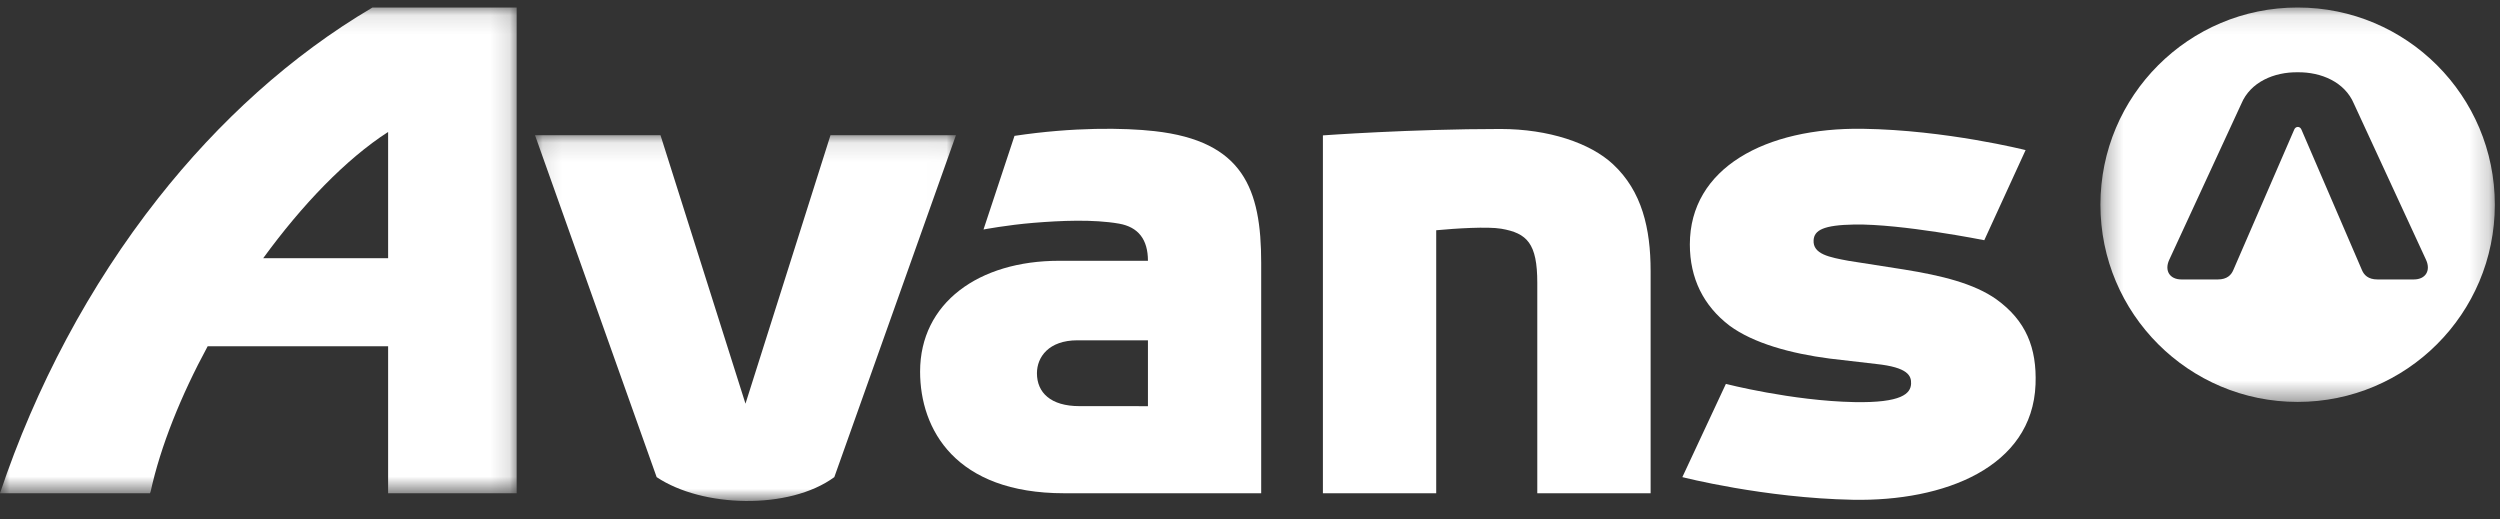
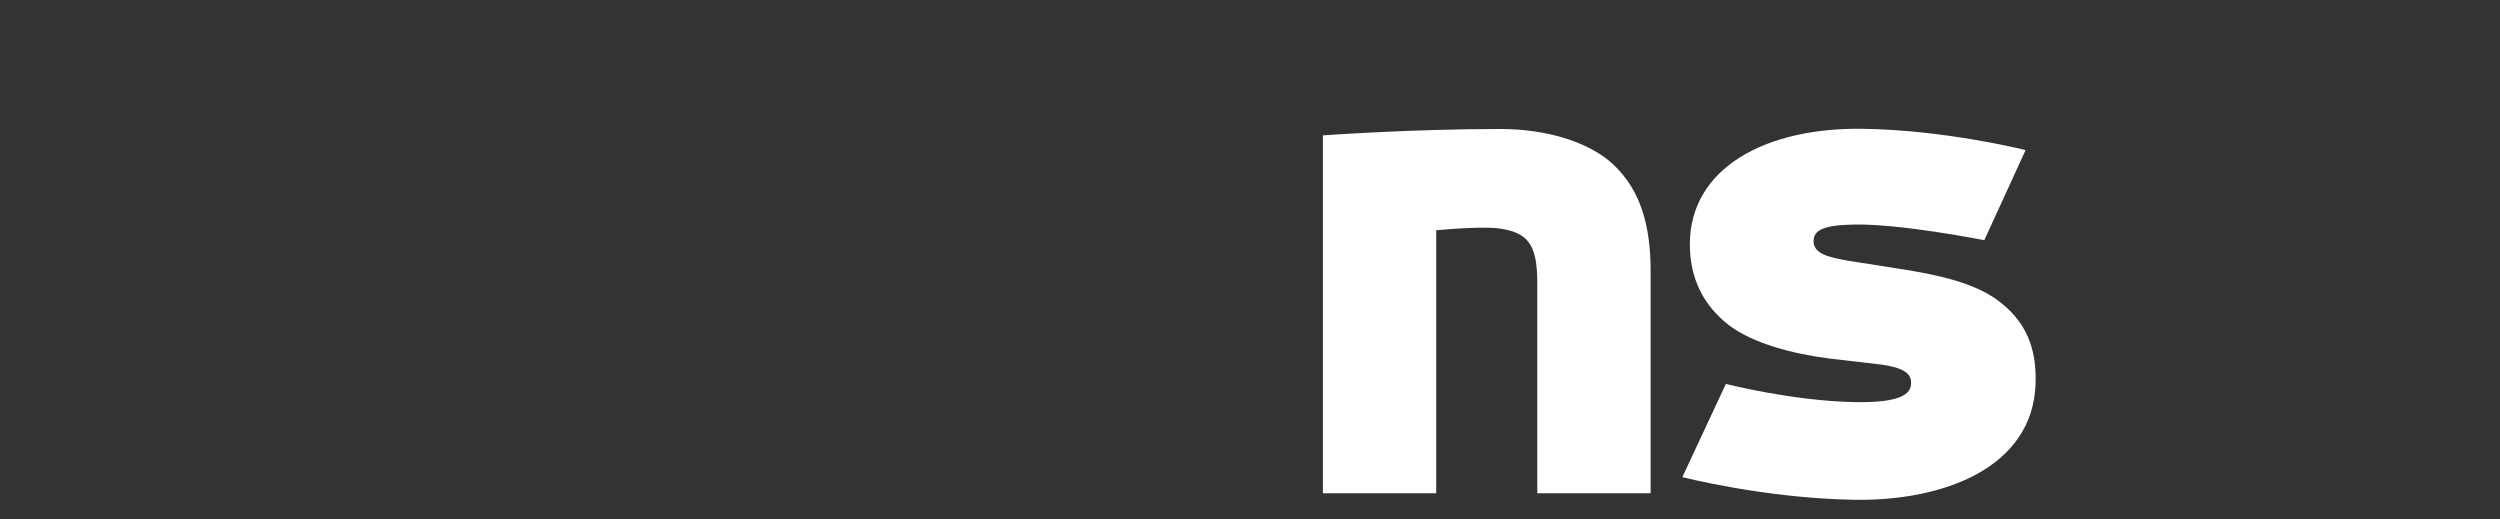
<svg xmlns="http://www.w3.org/2000/svg" xmlns:xlink="http://www.w3.org/1999/xlink" width="130px" height="27px" viewBox="0 0 130 27" version="1.1">
  <rect x="0" y="0" width="130" height="27" fill="#333333" stroke="none" />
  <title>Group 16</title>
  <desc>Created with Sketch.</desc>
  <defs>
-     <polygon id="path-1" points="0.102 0.107 21.992 0.107 21.992 19.129 0.102 19.129" />
-     <polygon id="path-3" points="0 0.105 26.867 0.105 26.867 25.364 0 25.364" />
-     <polygon id="path-5" points="0.303 0.105 20.812 0.105 20.812 20.615 0.303 20.615" />
-   </defs>
+     </defs>
  <g id="Page-1" stroke="none" stroke-width="1" fill="none" fill-rule="evenodd">
    <g id="maddog_black_3-copy-3" transform="translate(-1100, -4453)">
      <g id="Group-16" transform="translate(1100, 4453)">
        <g id="Group-3" transform="translate(27.718, 6.922)">
          <mask id="mask-2" fill="white">
            <use xlink:href="#path-1" />
          </mask>
          <g id="Clip-2" />
          <path d="M15.468,0.107 L11.047,14.07 L6.627,0.107 L0.102,0.107 L6.428,17.889 C7.617,18.684 9.332,19.11 11.042,19.129 C12.772,19.147 14.497,18.747 15.666,17.889 L21.992,0.107 L15.468,0.107 Z" id="Fill-1" fill="#FFFFFF" mask="url(#mask-2)" />
        </g>
        <g id="Group-6" transform="translate(0, 0.285)">
          <mask id="mask-4" fill="white">
            <use xlink:href="#path-3" />
          </mask>
          <g id="Clip-5" />
-           <path d="M20.182,13.142 L13.686,13.142 C15.708,10.364 17.996,7.984 20.182,6.577 L20.182,13.142 Z M8.217,10.033 C4.645,14.567 1.847,19.846 -0,25.364 L7.799,25.364 L7.832,25.279 C8.349,22.915 9.412,20.282 10.799,17.72 L20.182,17.72 L20.182,25.364 L26.867,25.364 L26.867,0.105 L19.369,0.105 C15.128,2.606 11.371,6.03 8.217,10.033 Z" id="Fill-4" fill="#FFFFFF" mask="url(#mask-4)" />
        </g>
        <path d="M103.818,15.569 C102.648,14.736 100.942,14.326 99.02,14.016 L96.116,13.561 C95.132,13.377 94.261,13.219 94.307,12.489 C94.34,11.972 94.814,11.702 96.427,11.675 C98.88,11.634 103.183,12.491 103.183,12.491 L105.331,7.805 C105.331,7.805 101.193,6.76 96.865,6.697 C91.808,6.624 87.872,8.733 87.872,12.711 C87.872,14.467 88.575,15.897 89.936,16.934 C91.171,17.847 93.117,18.383 95.145,18.646 L97.562,18.927 C99.215,19.102 99.396,19.538 99.376,19.959 C99.351,20.459 98.901,20.958 96.418,20.909 C93.172,20.844 89.746,19.963 89.746,19.963 L87.482,24.81 C87.482,24.81 91.719,25.899 96.344,25.988 C101.097,26.08 105.683,24.306 105.848,19.99 C105.921,18.082 105.347,16.675 103.818,15.569" id="Fill-7" fill="#FFFFFF" />
-         <path d="M59.693,21.121 L56.131,21.119 C54.639,21.119 53.921,20.419 53.921,19.408 C53.921,18.568 54.533,17.696 56.024,17.696 L59.693,17.696 L59.693,21.121 Z M60.035,6.819 C58.446,6.641 55.807,6.607 52.754,7.065 L51.142,11.934 C51.142,11.934 52.365,11.701 53.749,11.587 C55.14,11.474 56.838,11.394 58.188,11.629 C59.189,11.804 59.693,12.451 59.693,13.561 L55.066,13.561 C50.899,13.561 47.845,15.747 47.845,19.323 C47.845,22.336 49.687,25.649 55.332,25.649 L65.582,25.649 L65.582,13.664 C65.582,9.826 64.652,7.336 60.035,6.819 Z" id="Fill-9" fill="#FFFFFF" />
        <path d="M83.87,8.534 C82.693,7.44 80.533,6.707 78.022,6.707 C73.366,6.707 68.791,7.04 68.791,7.04 L68.791,25.649 L74.683,25.649 L74.683,11.973 C75.701,11.877 77.36,11.773 78.068,11.894 C79.408,12.125 79.939,12.657 79.939,14.704 L79.939,25.649 L85.832,25.649 L85.832,14.094 C85.832,11.893 85.388,9.943 83.87,8.534" id="Fill-11" fill="#FFFFFF" />
        <g id="Group-15" transform="translate(108.919, 0.285)">
          <mask id="mask-6" fill="white">
            <use xlink:href="#path-5" />
          </mask>
          <g id="Clip-14" />
          <path d="M16.601,14.246 L14.706,14.246 C14.226,14.246 14.008,14.012 13.903,13.76 L10.758,6.459 C10.686,6.269 10.454,6.269 10.381,6.453 L7.212,13.76 C7.107,14.012 6.889,14.246 6.41,14.246 L4.513,14.246 C3.906,14.246 3.621,13.786 3.881,13.225 L7.631,5.109 C8.105,3.977 9.335,3.458 10.557,3.473 C11.78,3.458 13.009,3.977 13.485,5.109 L17.235,13.225 C17.494,13.786 17.21,14.246 16.601,14.246 M10.557,0.105 C4.894,0.105 0.303,4.696 0.303,10.36 C0.303,16.024 4.894,20.615 10.557,20.615 C16.221,20.615 20.812,16.024 20.812,10.36 C20.812,4.696 16.221,0.105 10.557,0.105" id="Fill-13" fill="#FFFFFF" mask="url(#mask-6)" />
        </g>
      </g>
    </g>
  </g>
</svg>